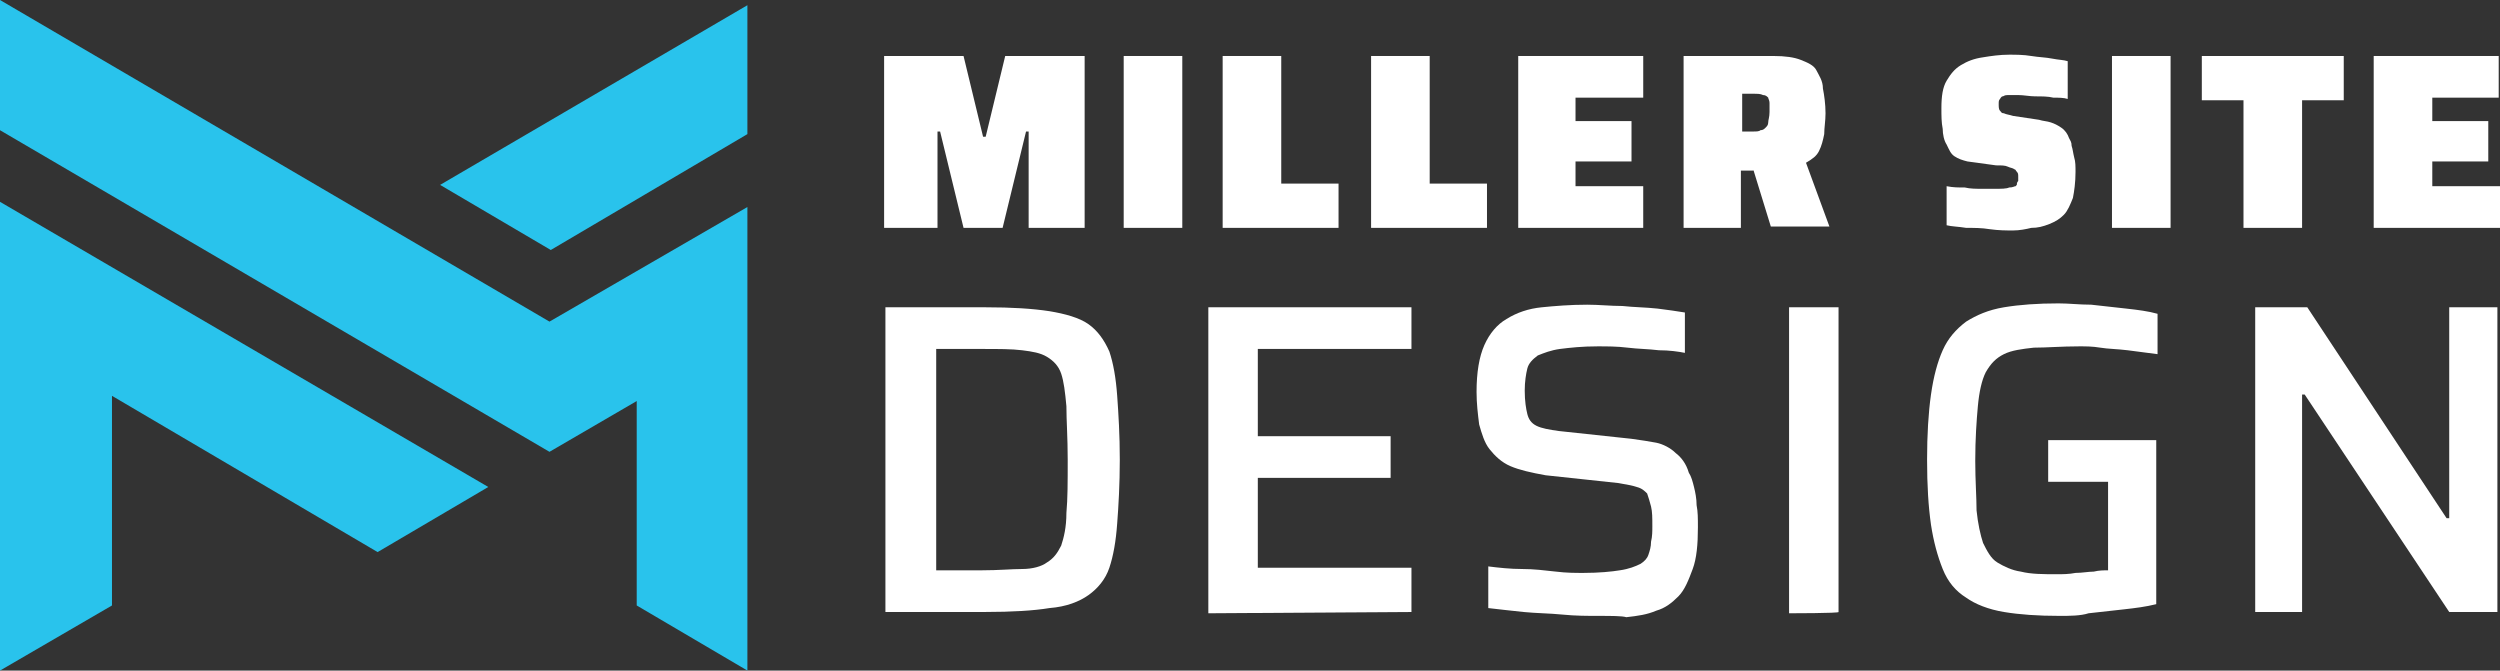
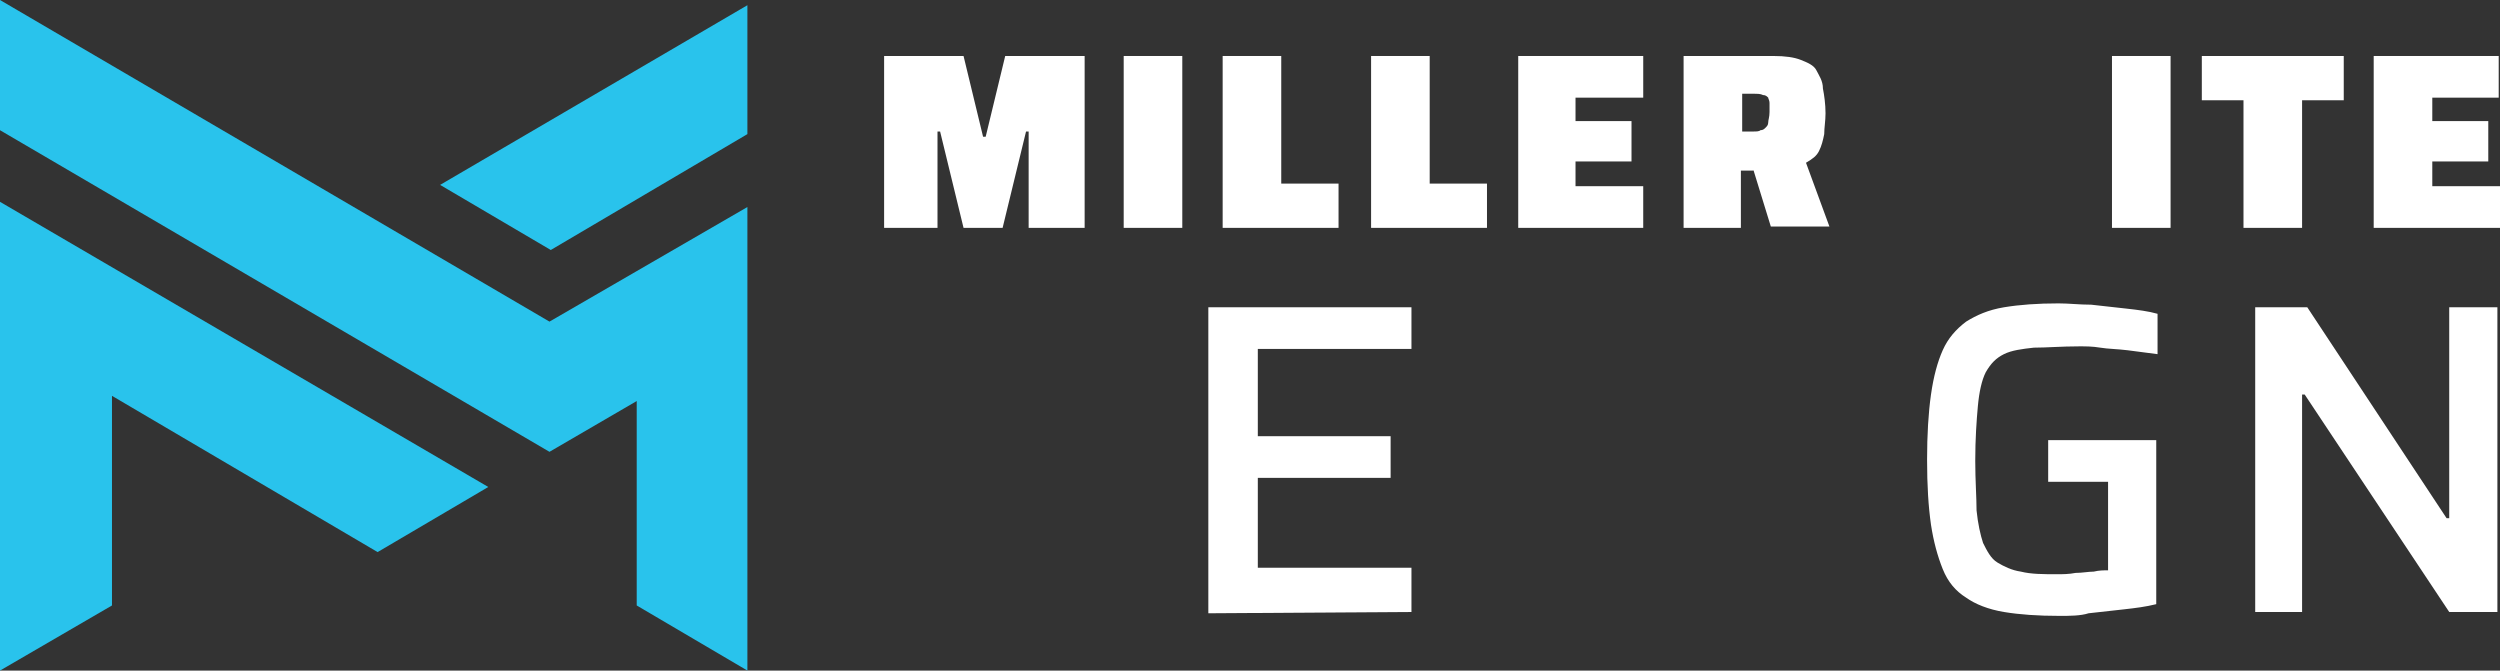
<svg xmlns="http://www.w3.org/2000/svg" version="1.1" id="Calque_1" x="0px" y="0px" width="192px" height="51.5px" viewBox="0 0 192 51.5" style="enable-background:new 0 0 192 51.5;" xml:space="preserve">
  <rect x="0" y="0" width="192" height="51.5" fill="#333333" stroke="none" />
  <style type="text/css">
	.st0{fill:#FFFFFF;}
	.st1{fill:#29C3EC;}
</style>
  <g>
    <path class="st0" d="M67.9,17.5V4.3H74l1.5,6.2h0.2l1.5-6.2h6.1v13.2H79v-7.4h-0.2L77,17.5h-3l-1.8-7.4H72v7.4H67.9z" />
    <path class="st0" d="M86.3,17.5V4.3h4.5v13.2H86.3z" />
    <path class="st0" d="M93.9,17.5V4.3h4.5v9.8h4.4v3.4H93.9z" />
    <path class="st0" d="M105.3,17.5V4.3h4.5v9.8h4.4v3.4H105.3z" />
    <path class="st0" d="M116.6,17.5V4.3h9.6v3.2H121v1.8h4.3v3.1H121v1.9h5.2v3.2L116.6,17.5L116.6,17.5z" />
    <path class="st0" d="M129.3,17.5V4.3h6.9c0.9,0,1.6,0.1,2.1,0.3c0.5,0.2,1,0.4,1.2,0.8s0.5,0.8,0.5,1.4c0.1,0.5,0.2,1.2,0.2,1.9   c0,0.6-0.1,1.1-0.1,1.6c-0.1,0.5-0.2,0.9-0.4,1.3c-0.2,0.4-0.5,0.6-1,0.9l1.8,4.9H136l-1.6-5.2l1.1,0.6c-0.1,0.1-0.3,0.2-0.4,0.2   s-0.3,0.1-0.5,0.1h-0.9v4.4L129.3,17.5L129.3,17.5z M133.8,10.1h0.8c0.3,0,0.5,0,0.6-0.1c0.2,0,0.3-0.1,0.4-0.2   c0.1-0.1,0.2-0.2,0.2-0.4c0-0.2,0.1-0.4,0.1-0.8s0-0.5,0-0.7c0-0.2-0.1-0.3-0.1-0.4c-0.1-0.1-0.2-0.2-0.4-0.2   c-0.2-0.1-0.4-0.1-0.8-0.1h-0.8L133.8,10.1L133.8,10.1z" />
-     <path class="st0" d="M154.6,17.7c-0.5,0-1.1,0-1.8-0.1c-0.6-0.1-1.2-0.1-1.8-0.1c-0.6-0.1-1.1-0.1-1.5-0.2v-3   c0.5,0.1,0.9,0.1,1.4,0.1c0.4,0.1,0.9,0.1,1.3,0.1c0.4,0,0.8,0,1,0c0.5,0,0.9,0,1.1-0.1c0.3,0,0.4-0.1,0.5-0.1   c0.1-0.1,0.1-0.1,0.1-0.2s0.1-0.2,0.1-0.2c0-0.1,0-0.2,0-0.3c0-0.2,0-0.3-0.1-0.4c-0.1-0.1-0.1-0.2-0.2-0.2   c-0.1-0.1-0.3-0.1-0.5-0.2c-0.2-0.1-0.5-0.1-0.9-0.1l-2.2-0.3c-0.4-0.1-0.7-0.2-1-0.4c-0.3-0.2-0.4-0.5-0.6-0.9   c-0.2-0.3-0.3-0.8-0.3-1.2c-0.1-0.5-0.1-1-0.1-1.6c0-0.9,0.1-1.6,0.4-2.1s0.6-0.9,1.1-1.2c0.5-0.3,1-0.5,1.7-0.6   c0.6-0.1,1.3-0.2,2-0.2c0.5,0,1.1,0,1.7,0.1c0.6,0.1,1.1,0.1,1.6,0.2c0.5,0.1,0.9,0.1,1.2,0.2v2.9c-0.3-0.1-0.7-0.1-1.1-0.1   c-0.4-0.1-0.9-0.1-1.4-0.1c-0.4,0-0.9-0.1-1.3-0.1c-0.3,0-0.5,0-0.8,0s-0.3,0.1-0.4,0.1s-0.2,0.2-0.2,0.2c-0.1,0.1-0.1,0.2-0.1,0.4   c0,0.2,0,0.4,0.1,0.5c0.1,0.1,0.1,0.2,0.3,0.2c0.2,0.1,0.4,0.1,0.7,0.2l2,0.3c0.3,0.1,0.6,0.1,0.9,0.2c0.3,0.1,0.5,0.2,0.8,0.4   c0.3,0.2,0.5,0.5,0.6,0.8c0.1,0.2,0.2,0.3,0.2,0.6c0.1,0.3,0.1,0.5,0.2,0.9c0.1,0.3,0.1,0.7,0.1,1.1c0,0.8-0.1,1.5-0.2,2   c-0.2,0.5-0.4,1-0.7,1.3c-0.3,0.3-0.6,0.5-1.1,0.7s-0.9,0.3-1.4,0.3C155.6,17.6,155.1,17.7,154.6,17.7z" />
    <path class="st0" d="M162.2,17.5V4.3h4.5v13.2H162.2z" />
    <path class="st0" d="M172.3,17.5V7.7h-3.2V4.3H180v3.4h-3.2v9.8H172.3z" />
    <path class="st0" d="M182.3,17.5V4.3h9.6v3.2h-5.1v1.8h4.3v3.1h-4.3v1.9h5.2v3.2L182.3,17.5L182.3,17.5z" />
-     <path class="st0" d="M68,47.1V23.6h7.7c2,0,3.6,0.1,4.9,0.3c1.2,0.2,2.3,0.5,3,1c0.7,0.5,1.2,1.2,1.6,2.1c0.3,0.9,0.5,2,0.6,3.4   c0.1,1.4,0.2,3,0.2,4.9c0,1.9-0.1,3.6-0.2,4.9c-0.1,1.4-0.3,2.5-0.6,3.4c-0.3,0.9-0.9,1.6-1.6,2.1c-0.7,0.5-1.7,0.9-3,1   c-1.2,0.2-2.9,0.3-4.9,0.3H68V47.1z M71.9,43.8h3.5c1.3,0,2.3-0.1,3.1-0.1s1.5-0.2,1.9-0.5c0.5-0.3,0.8-0.7,1.1-1.3   c0.2-0.6,0.4-1.4,0.4-2.5C82,38.3,82,37,82,35.3c0-1.7-0.1-3-0.1-4.1c-0.1-1.1-0.2-1.9-0.4-2.5c-0.2-0.6-0.6-1-1.1-1.3   c-0.5-0.3-1.1-0.4-1.9-0.5c-0.8-0.1-1.8-0.1-3.1-0.1h-3.5L71.9,43.8L71.9,43.8z" />
    <path class="st0" d="M92.8,47.1V23.6h15.6v3.2H96.6v6.7h10.2v3.2H96.6v6.9h11.8V47L92.8,47.1L92.8,47.1z" />
-     <path class="st0" d="M122.8,47.3c-0.9,0-1.8,0-2.8-0.1c-1-0.1-2-0.1-3-0.2c-1-0.1-1.8-0.2-2.7-0.3v-3.2c0.8,0.1,1.7,0.2,2.6,0.2   s1.7,0.1,2.6,0.2c0.8,0.1,1.5,0.1,2.1,0.1c1.2,0,2.2-0.1,2.8-0.2c0.7-0.1,1.2-0.3,1.6-0.5c0.3-0.2,0.5-0.4,0.6-0.7   c0.1-0.3,0.2-0.6,0.2-1c0.1-0.4,0.1-0.8,0.1-1.2c0-0.6,0-1.1-0.1-1.5c-0.1-0.4-0.2-0.7-0.3-1c-0.2-0.2-0.4-0.4-0.8-0.5   c-0.3-0.1-0.8-0.2-1.4-0.3l-5.6-0.6c-1.1-0.2-2-0.4-2.7-0.7c-0.7-0.3-1.2-0.8-1.6-1.3s-0.6-1.2-0.8-1.9c-0.1-0.8-0.2-1.6-0.2-2.5   c0-1.5,0.2-2.7,0.6-3.6c0.4-0.9,1-1.6,1.7-2c0.8-0.5,1.7-0.8,2.7-0.9s2.2-0.2,3.5-0.2c0.9,0,1.8,0.1,2.7,0.1   c0.9,0.1,1.8,0.1,2.7,0.2c0.8,0.1,1.5,0.2,2.1,0.3v3.1c-0.5-0.1-1.2-0.2-2-0.2c-0.8-0.1-1.6-0.1-2.4-0.2c-0.8-0.1-1.6-0.1-2.3-0.1   c-1.2,0-2.1,0.1-2.9,0.2c-0.7,0.1-1.2,0.3-1.7,0.5c-0.4,0.3-0.7,0.6-0.8,1c-0.1,0.4-0.2,1-0.2,1.7c0,0.8,0.1,1.4,0.2,1.8   c0.1,0.4,0.3,0.7,0.7,0.9s1,0.3,1.7,0.4l5.6,0.6c0.7,0.1,1.4,0.2,1.9,0.3s1.1,0.4,1.5,0.8c0.4,0.3,0.8,0.8,1,1.5   c0.2,0.3,0.3,0.7,0.4,1.1c0.1,0.4,0.2,0.9,0.2,1.4c0.1,0.5,0.1,1,0.1,1.7c0,1.3-0.1,2.4-0.4,3.2s-0.6,1.6-1.1,2.1   c-0.5,0.5-1,0.9-1.7,1.1c-0.7,0.3-1.4,0.4-2.3,0.5C124.6,47.3,123.7,47.3,122.8,47.3z" />
-     <path class="st0" d="M137.4,47.1V23.6h3.8v23.4C141.3,47.1,137.4,47.1,137.4,47.1z" />
    <path class="st0" d="M158.2,47.3c-1.7,0-3.1-0.1-4.3-0.3c-1.2-0.2-2.2-0.6-2.9-1.1c-0.8-0.5-1.4-1.2-1.8-2.2s-0.7-2.1-0.9-3.4   c-0.2-1.4-0.3-3-0.3-5c0-1.9,0.1-3.6,0.3-5c0.2-1.4,0.5-2.5,0.9-3.4c0.4-0.9,1-1.6,1.8-2.2c0.8-0.5,1.7-0.9,2.9-1.1   c1.2-0.2,2.6-0.3,4.2-0.3c0.8,0,1.6,0.1,2.5,0.1c0.9,0.1,1.8,0.2,2.7,0.3c0.9,0.1,1.7,0.2,2.4,0.4v3.1c-0.8-0.1-1.5-0.2-2.3-0.3   c-0.8-0.1-1.5-0.1-2.1-0.2c-0.6-0.1-1.1-0.1-1.6-0.1c-1.4,0-2.5,0.1-3.5,0.1c-0.9,0.1-1.7,0.2-2.3,0.5c-0.6,0.3-1,0.7-1.4,1.4   c-0.3,0.6-0.5,1.5-0.6,2.6c-0.1,1.1-0.2,2.5-0.2,4.2c0,1.5,0.1,2.8,0.1,3.8c0.1,1,0.3,1.9,0.5,2.5c0.3,0.6,0.6,1.2,1.1,1.5   c0.5,0.3,1.1,0.6,1.8,0.7c0.8,0.2,1.7,0.2,2.8,0.2c0.4,0,0.9,0,1.4-0.1c0.5,0,1-0.1,1.4-0.1c0.4-0.1,0.8-0.1,1.1-0.1v-6.8h-4.6   v-3.2h8.3v12.6c-0.8,0.2-1.6,0.3-2.5,0.4c-0.9,0.1-1.8,0.2-2.7,0.3C159.8,47.3,158.9,47.3,158.2,47.3z" />
    <path class="st0" d="M173.2,47.1V23.6h4l10.7,16.2h0.2V23.6h3.7v23.4h-3.7L177,30.3h-0.2v16.7H173.2z" />
  </g>
  <g>
    <polygon class="st1" points="42.2,24.7 57.4,15.9 57.4,51.5 48.9,46.5 48.9,30.8 42.2,34.7 0,10 0,0  " />
    <polygon class="st1" points="33.8,14.2 57.4,0.4 57.4,10.3 42.3,19.2  " />
    <polygon class="st1" points="29,42.4 8.6,30.4 8.6,46.5 0,51.5 0,15.5 37.5,37.4  " />
  </g>
</svg>